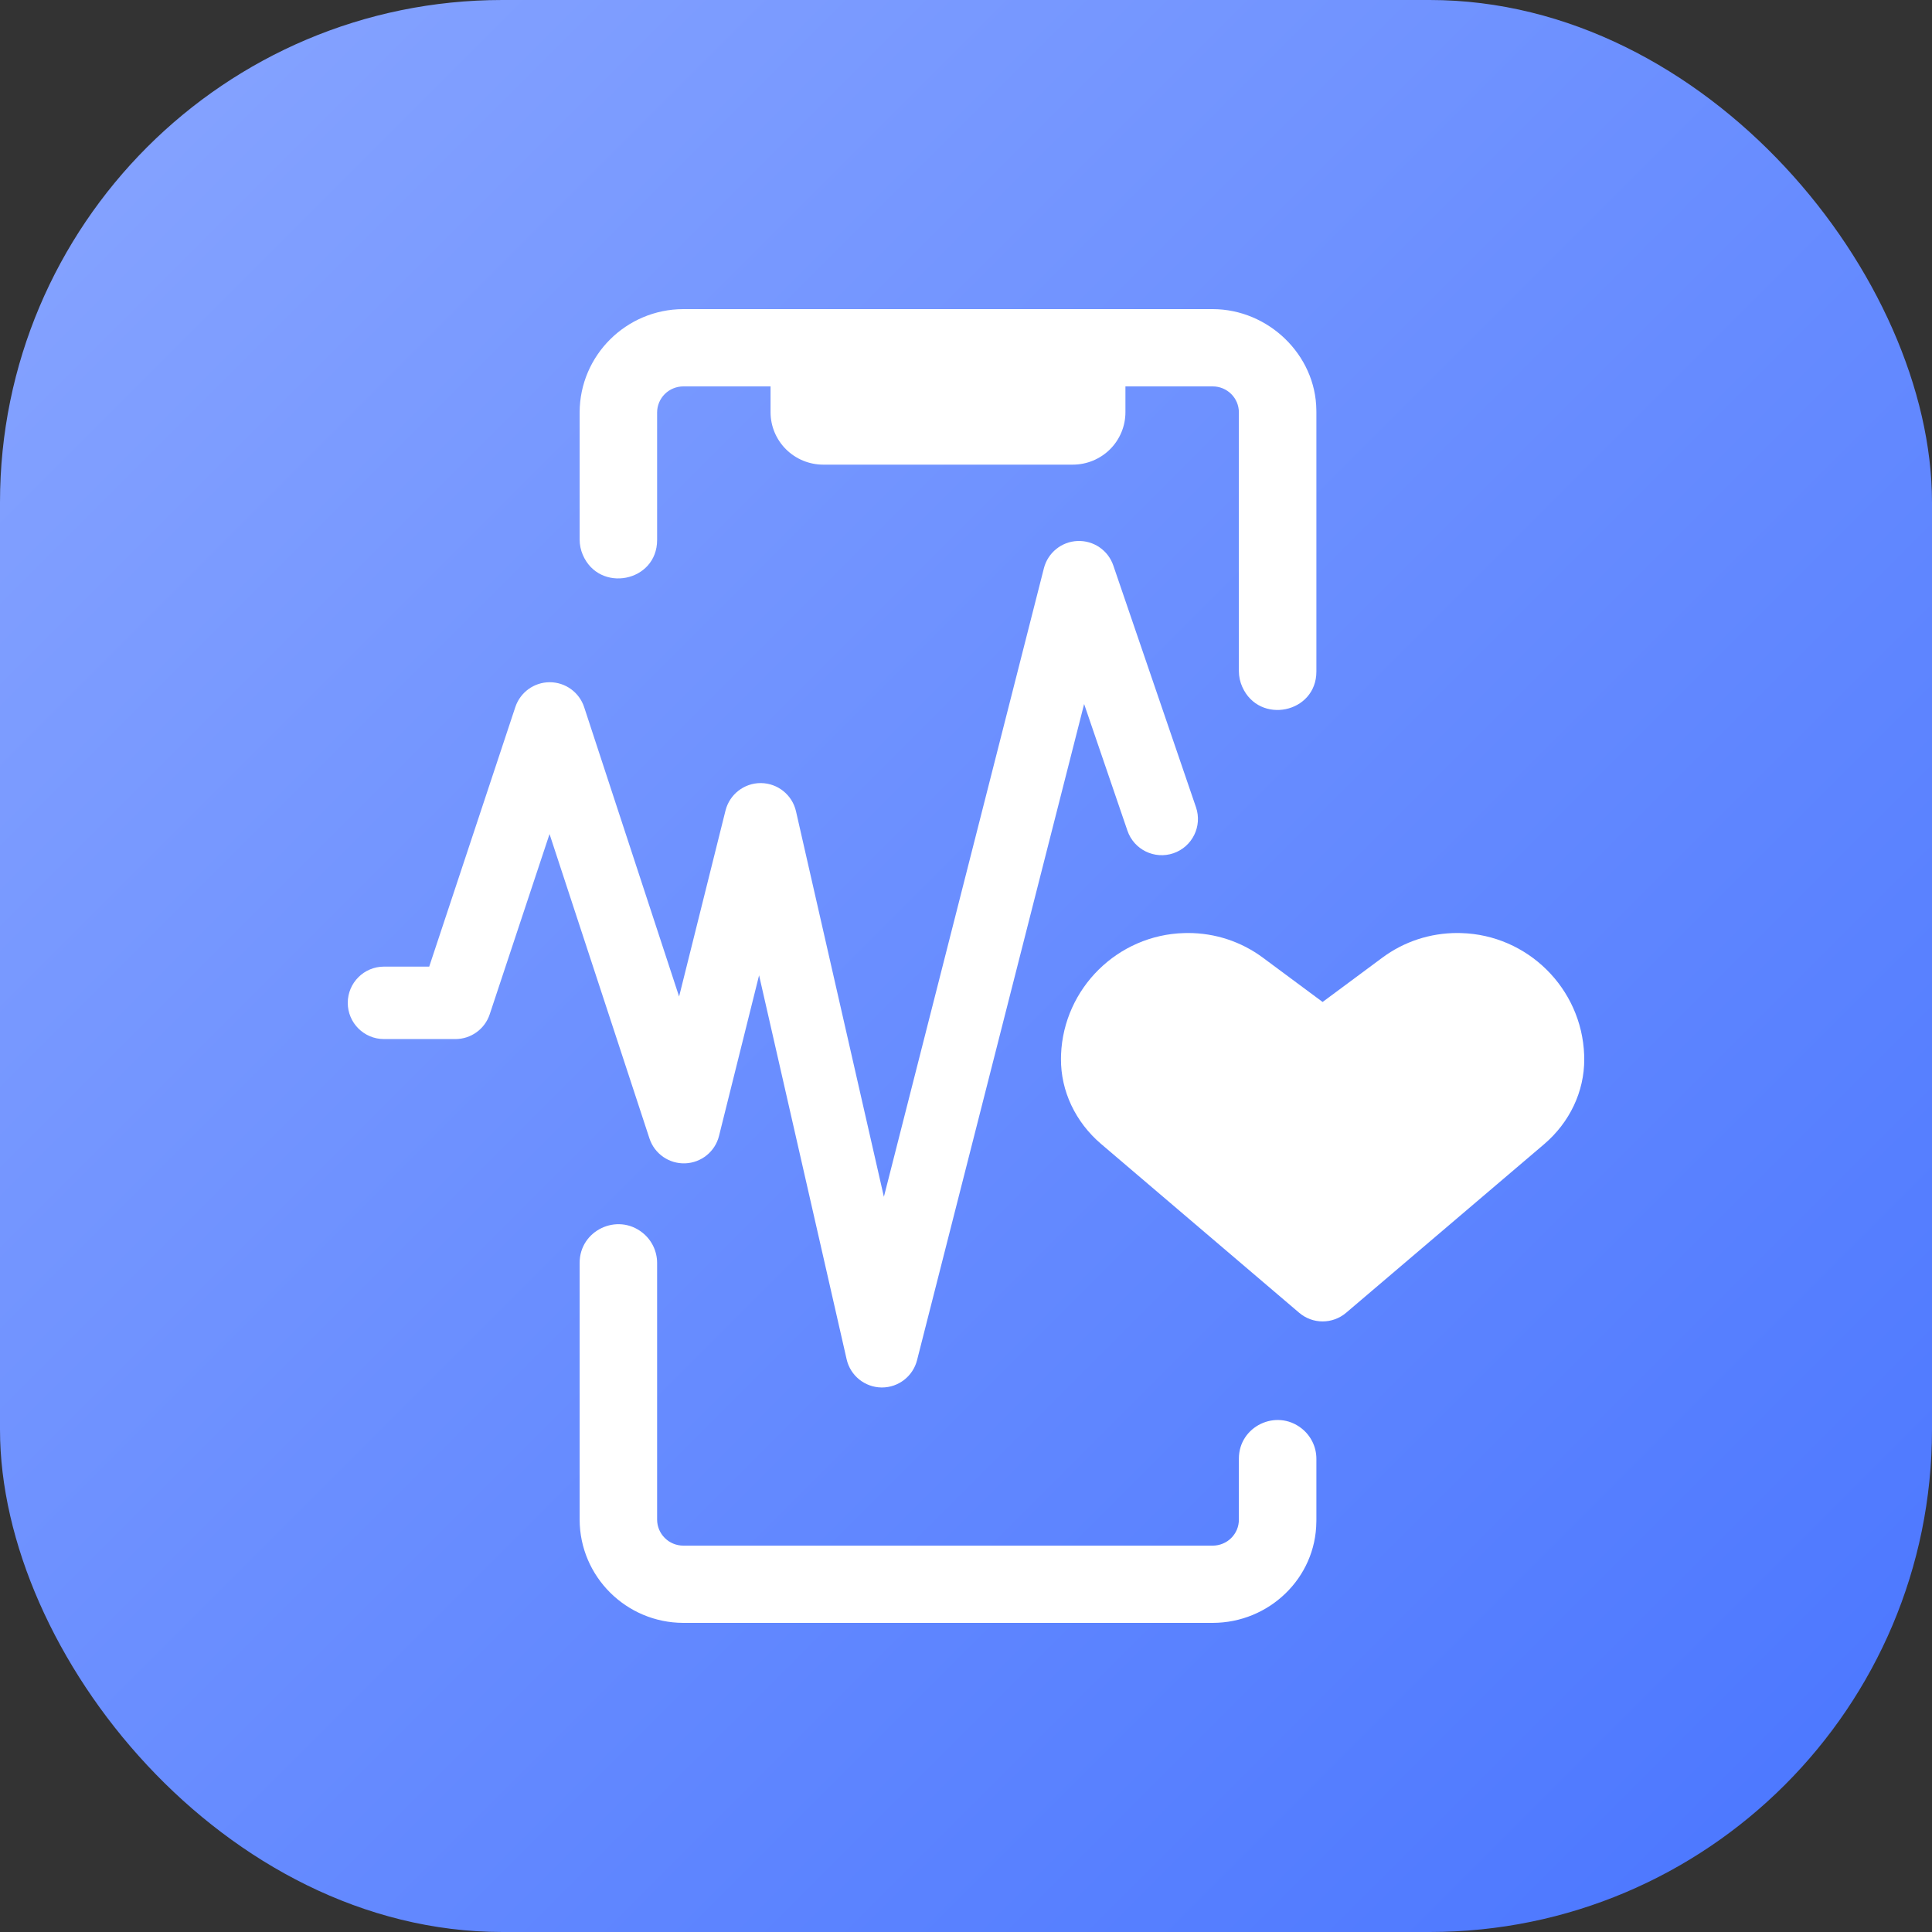
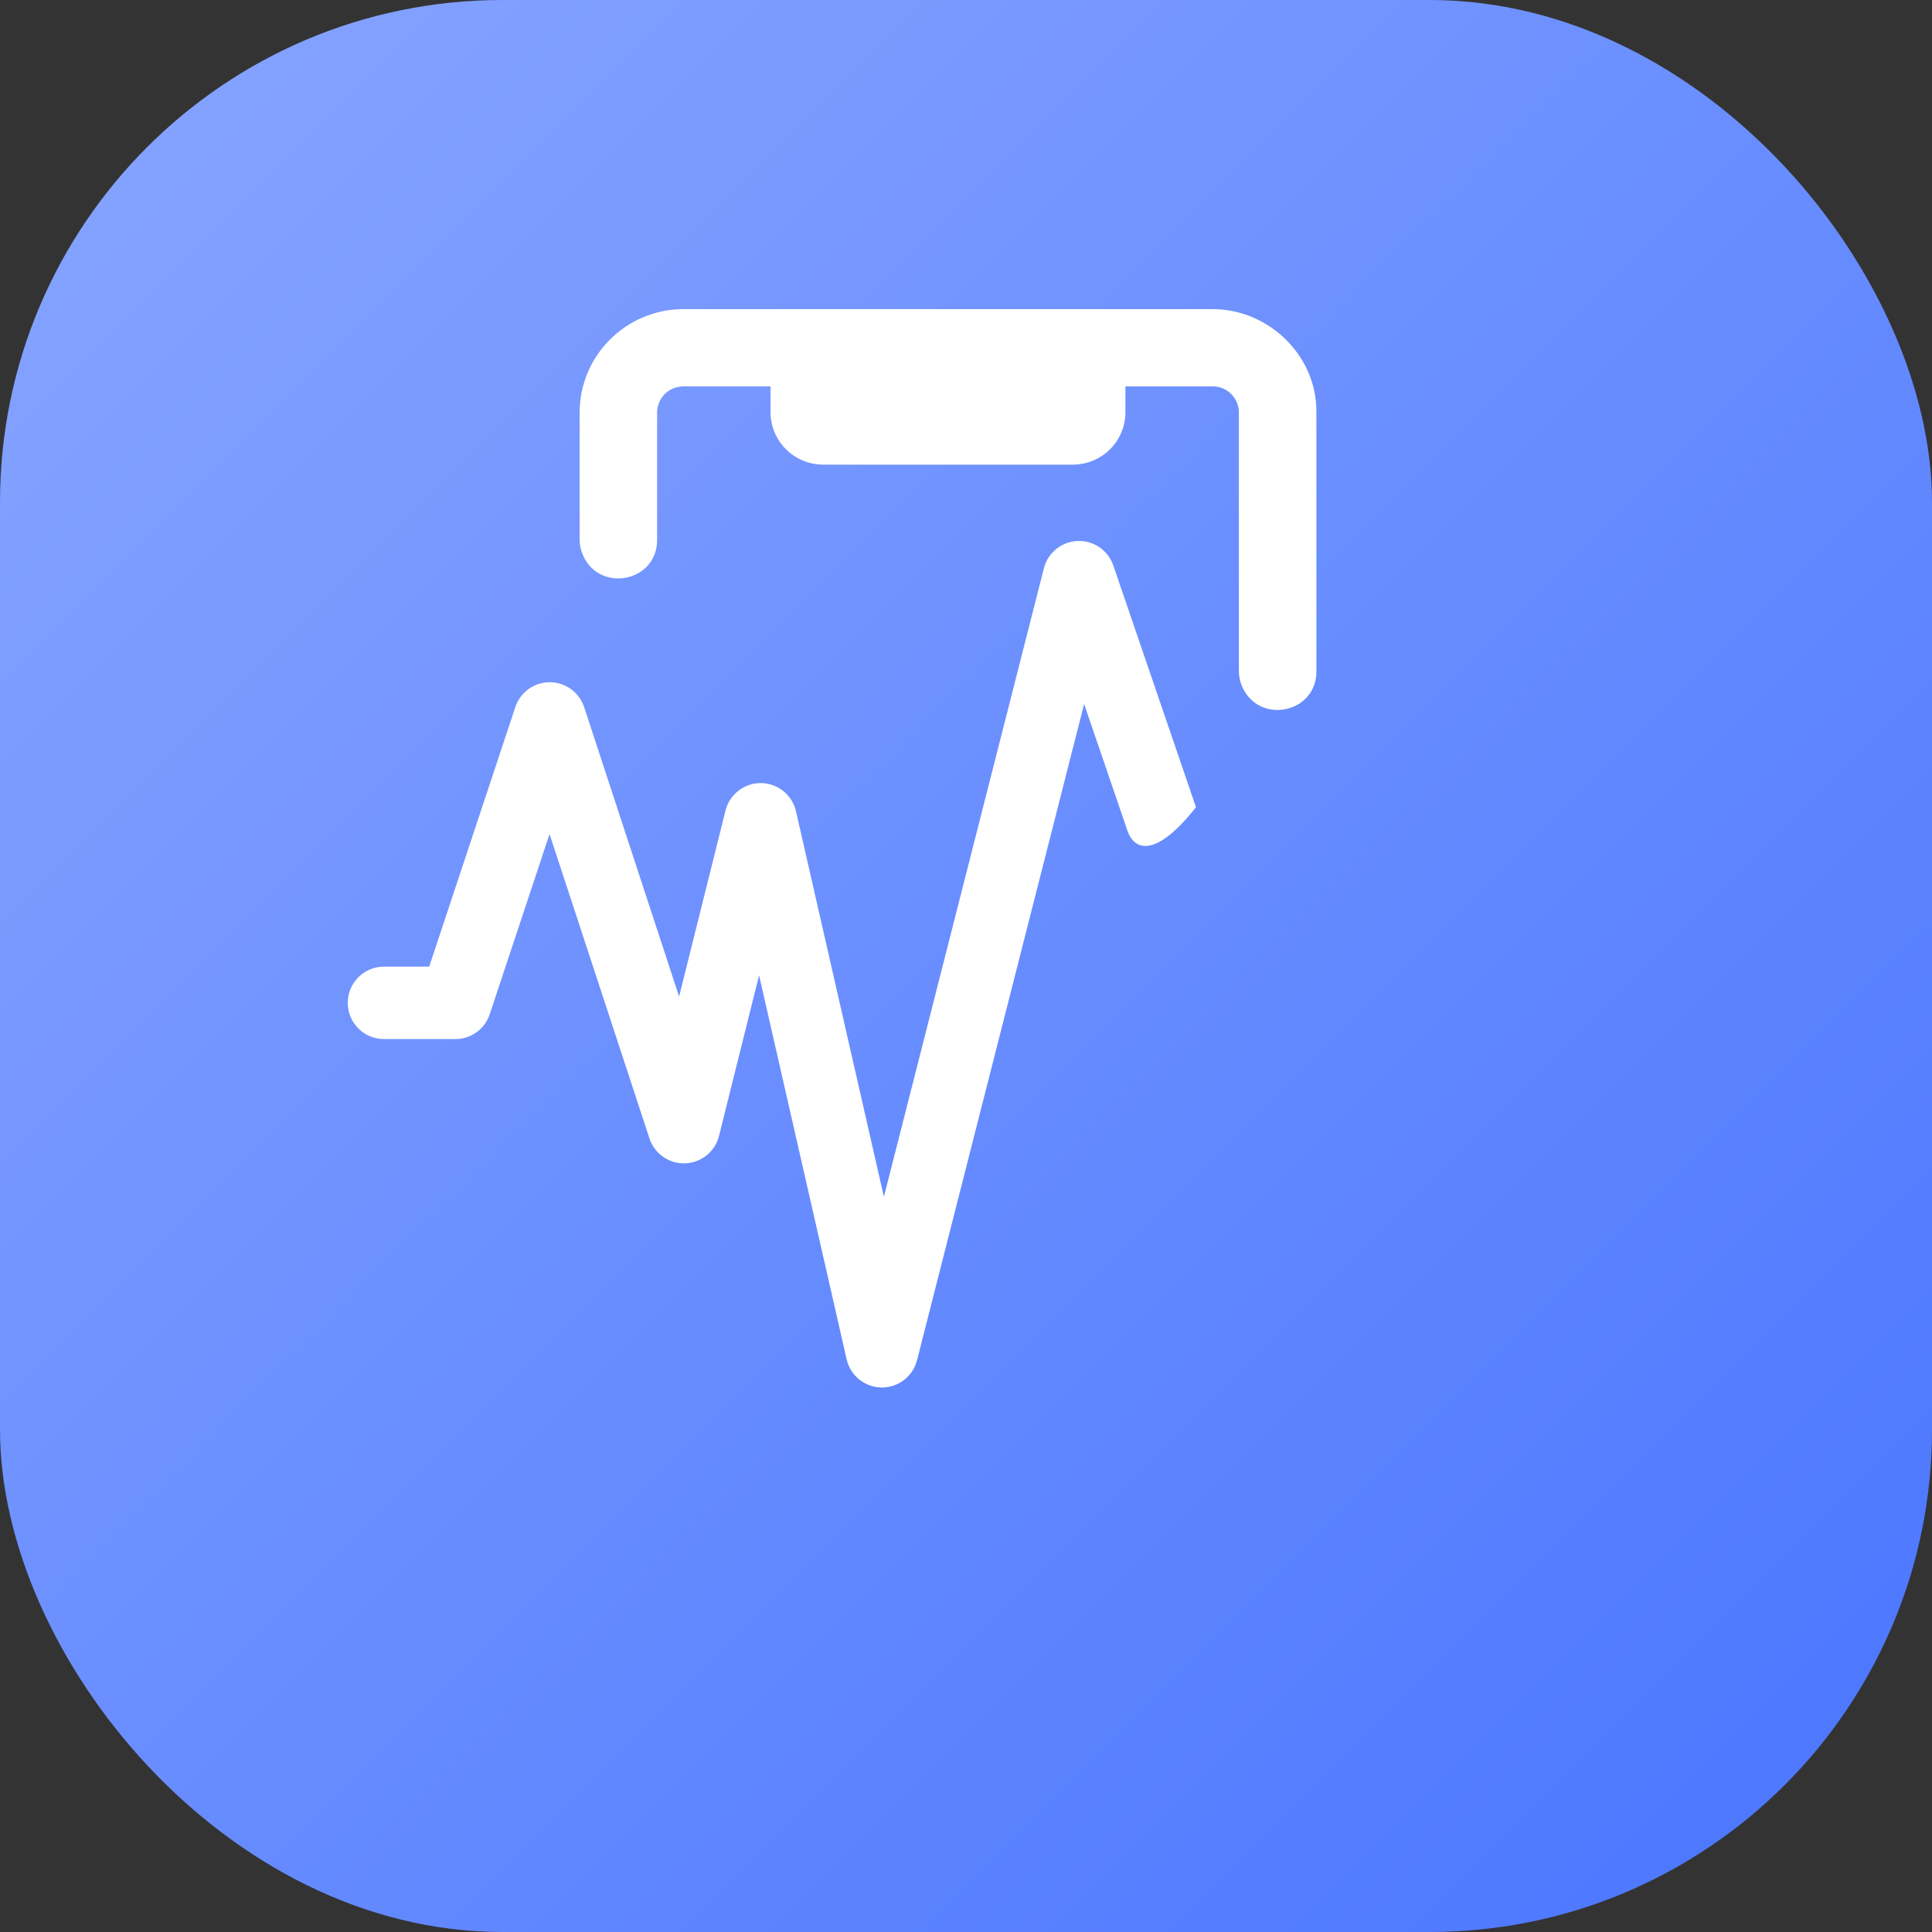
<svg xmlns="http://www.w3.org/2000/svg" width="50" height="50" viewBox="0 0 50 50" fill="none">
  <rect x="0" y="0" width="50" height="50" fill="#333333" stroke="none" />
  <rect width="50" height="50" rx="13" fill="url(#paint0_linear_1096_491)" />
-   <path d="M28.497 29.606C27.831 29.038 27.452 28.235 27.458 27.402C27.458 27.364 27.459 27.328 27.46 27.291C27.528 25.576 28.927 24.195 30.645 24.148C30.677 24.147 30.709 24.146 30.74 24.146C31.448 24.146 32.12 24.367 32.684 24.785L34.229 25.931L35.774 24.785C36.338 24.367 37.011 24.146 37.72 24.146C37.751 24.146 37.782 24.147 37.813 24.148C39.535 24.195 40.934 25.579 40.998 27.3C40.999 27.337 41 27.375 41 27.414C41.003 28.247 40.624 29.048 39.959 29.614L34.838 33.974C34.487 34.273 33.972 34.273 33.622 33.974L28.497 29.606Z" fill="white" />
-   <path d="M22.825 35.908C22.821 35.908 22.817 35.908 22.813 35.908C22.38 35.902 22.007 35.601 21.911 35.179L19.645 25.241L18.608 29.398C18.507 29.803 18.15 30.092 17.732 30.107C17.315 30.122 16.938 29.86 16.808 29.463L14.222 21.585L12.674 26.249C12.547 26.633 12.189 26.891 11.785 26.891H9.938C9.42 26.891 9 26.472 9 25.954C9 25.436 9.42 25.016 9.938 25.016H11.108L13.337 18.298C13.465 17.915 13.823 17.656 14.227 17.656H14.229C14.633 17.657 14.992 17.917 15.118 18.301L17.575 25.79L18.776 20.977C18.881 20.559 19.256 20.266 19.686 20.266C19.689 20.266 19.692 20.266 19.695 20.266C20.129 20.271 20.503 20.572 20.6 20.995L22.875 30.973L27.016 14.706C27.119 14.304 27.473 14.017 27.887 14.001C28.301 13.984 28.678 14.241 28.812 14.634L30.952 20.891C31.12 21.381 30.858 21.914 30.368 22.082C29.878 22.249 29.346 21.988 29.178 21.498L28.057 18.22L23.733 35.202C23.627 35.617 23.253 35.908 22.825 35.908Z" fill="white" />
-   <path d="M32.011 39.586C32.045 39.504 32.062 39.417 32.062 39.328L32.062 37.749C32.062 36.914 33.028 36.45 33.684 36.966V36.966C33.926 37.156 34.068 37.446 34.068 37.753V39.328L34.067 39.385C34.054 40.842 32.843 41.998 31.386 42H17.682C16.207 41.996 15.005 40.803 15.001 39.328V32.681C15.001 31.843 15.975 31.38 16.63 31.904V31.904C16.867 32.093 17.006 32.382 17.006 32.685V39.328C17.007 39.507 17.078 39.677 17.205 39.803C17.331 39.929 17.503 40 17.682 40.001H31.386C31.475 40.001 31.563 39.983 31.645 39.949C31.727 39.916 31.802 39.866 31.864 39.804C31.927 39.741 31.977 39.667 32.011 39.586Z" fill="white" />
+   <path d="M22.825 35.908C22.821 35.908 22.817 35.908 22.813 35.908C22.38 35.902 22.007 35.601 21.911 35.179L19.645 25.241L18.608 29.398C18.507 29.803 18.15 30.092 17.732 30.107C17.315 30.122 16.938 29.86 16.808 29.463L14.222 21.585L12.674 26.249C12.547 26.633 12.189 26.891 11.785 26.891H9.938C9.42 26.891 9 26.472 9 25.954C9 25.436 9.42 25.016 9.938 25.016H11.108L13.337 18.298C13.465 17.915 13.823 17.656 14.227 17.656H14.229C14.633 17.657 14.992 17.917 15.118 18.301L17.575 25.79L18.776 20.977C18.881 20.559 19.256 20.266 19.686 20.266C19.689 20.266 19.692 20.266 19.695 20.266C20.129 20.271 20.503 20.572 20.6 20.995L22.875 30.973L27.016 14.706C27.119 14.304 27.473 14.017 27.887 14.001C28.301 13.984 28.678 14.241 28.812 14.634L30.952 20.891C29.878 22.249 29.346 21.988 29.178 21.498L28.057 18.22L23.733 35.202C23.627 35.617 23.253 35.908 22.825 35.908Z" fill="white" />
  <path d="M32.151 17.779C32.093 17.65 32.062 17.509 32.062 17.368L32.062 10.672C32.062 10.494 31.991 10.323 31.864 10.197C31.737 10.071 31.565 10 31.386 10H29.126V10.669C29.126 11.028 28.983 11.373 28.727 11.628C28.471 11.882 28.124 12.025 27.762 12.025H21.306C20.945 12.025 20.598 11.882 20.342 11.628C20.086 11.373 19.942 11.028 19.942 10.669V10H17.682C17.503 10.001 17.332 10.072 17.205 10.197C17.079 10.323 17.007 10.494 17.006 10.672V13.976C17.006 15.063 15.51 15.357 15.082 14.358V14.358C15.029 14.233 15.001 14.099 15.001 13.963V10.672C15.005 9.196 16.207 8.004 17.682 8H31.386C32.821 8.002 34.053 9.179 34.067 10.614L34.068 10.672V17.38C34.068 18.457 32.593 18.762 32.151 17.779V17.779Z" fill="white" />
  <defs>
    <linearGradient id="paint0_linear_1096_491" x1="0" y1="0" x2="50" y2="50" gradientUnits="userSpaceOnUse">
      <stop stop-color="#88A5FF" />
      <stop offset="1" stop-color="#4975FF" />
    </linearGradient>
  </defs>
</svg>